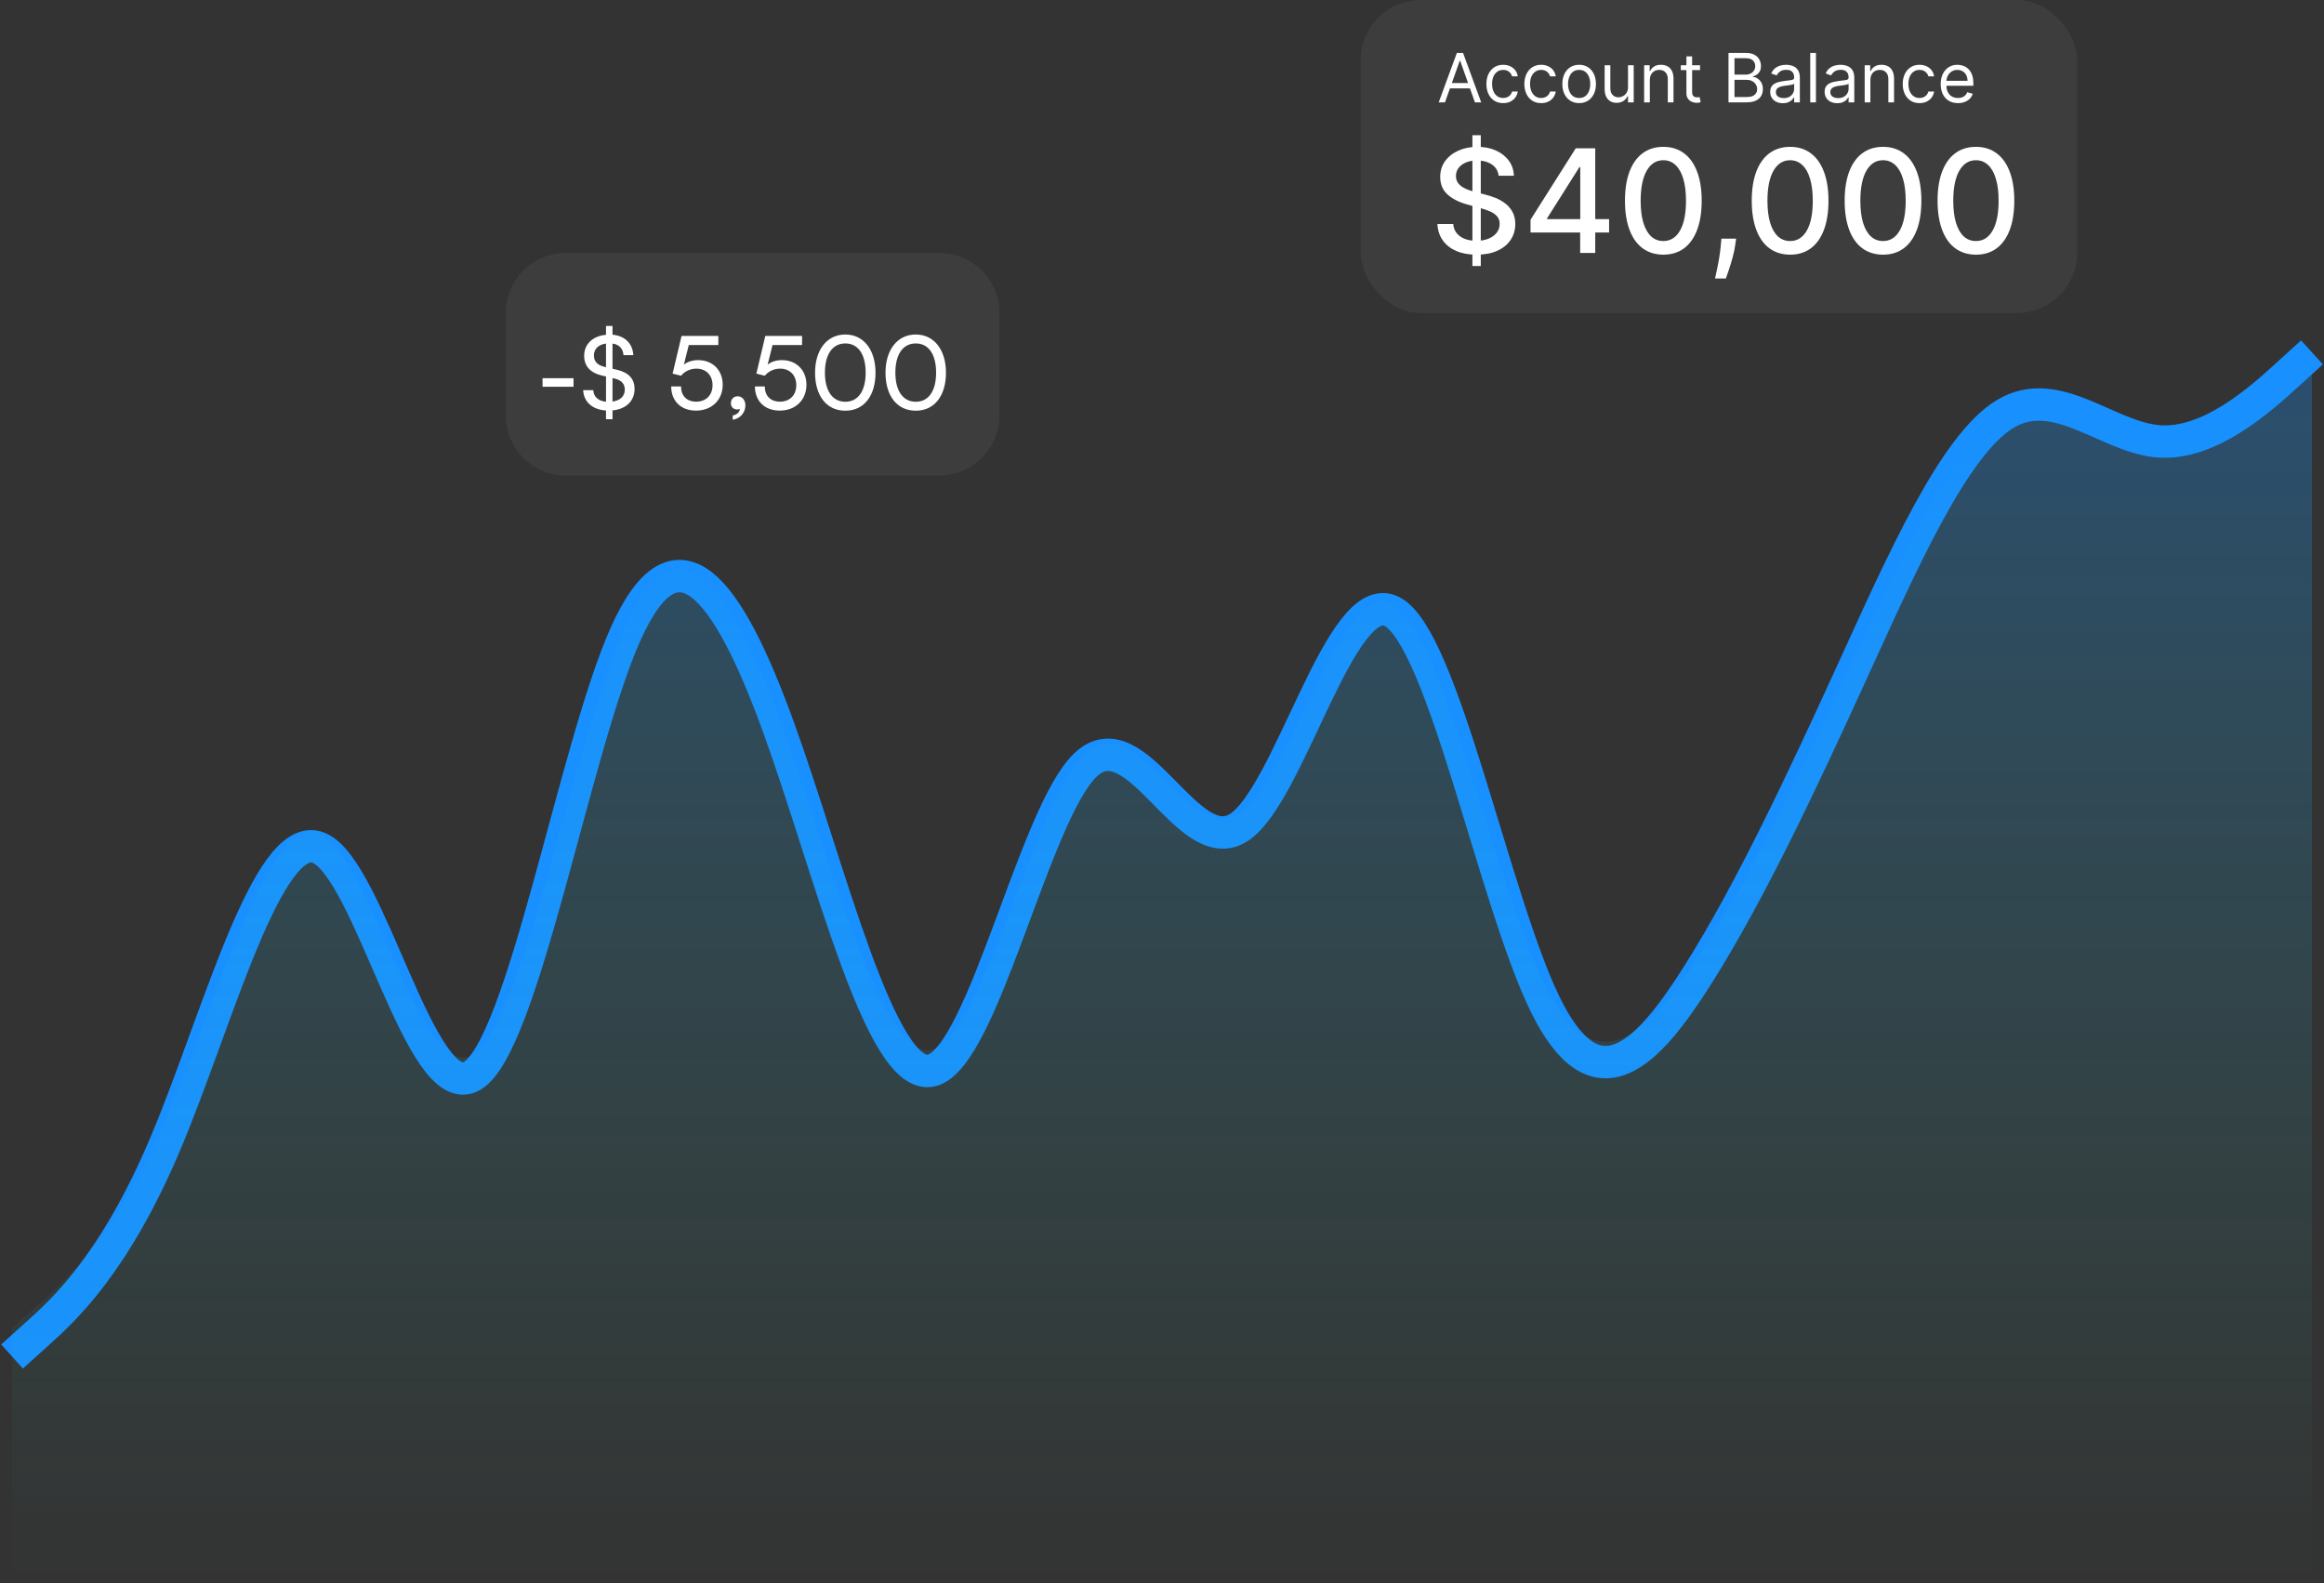
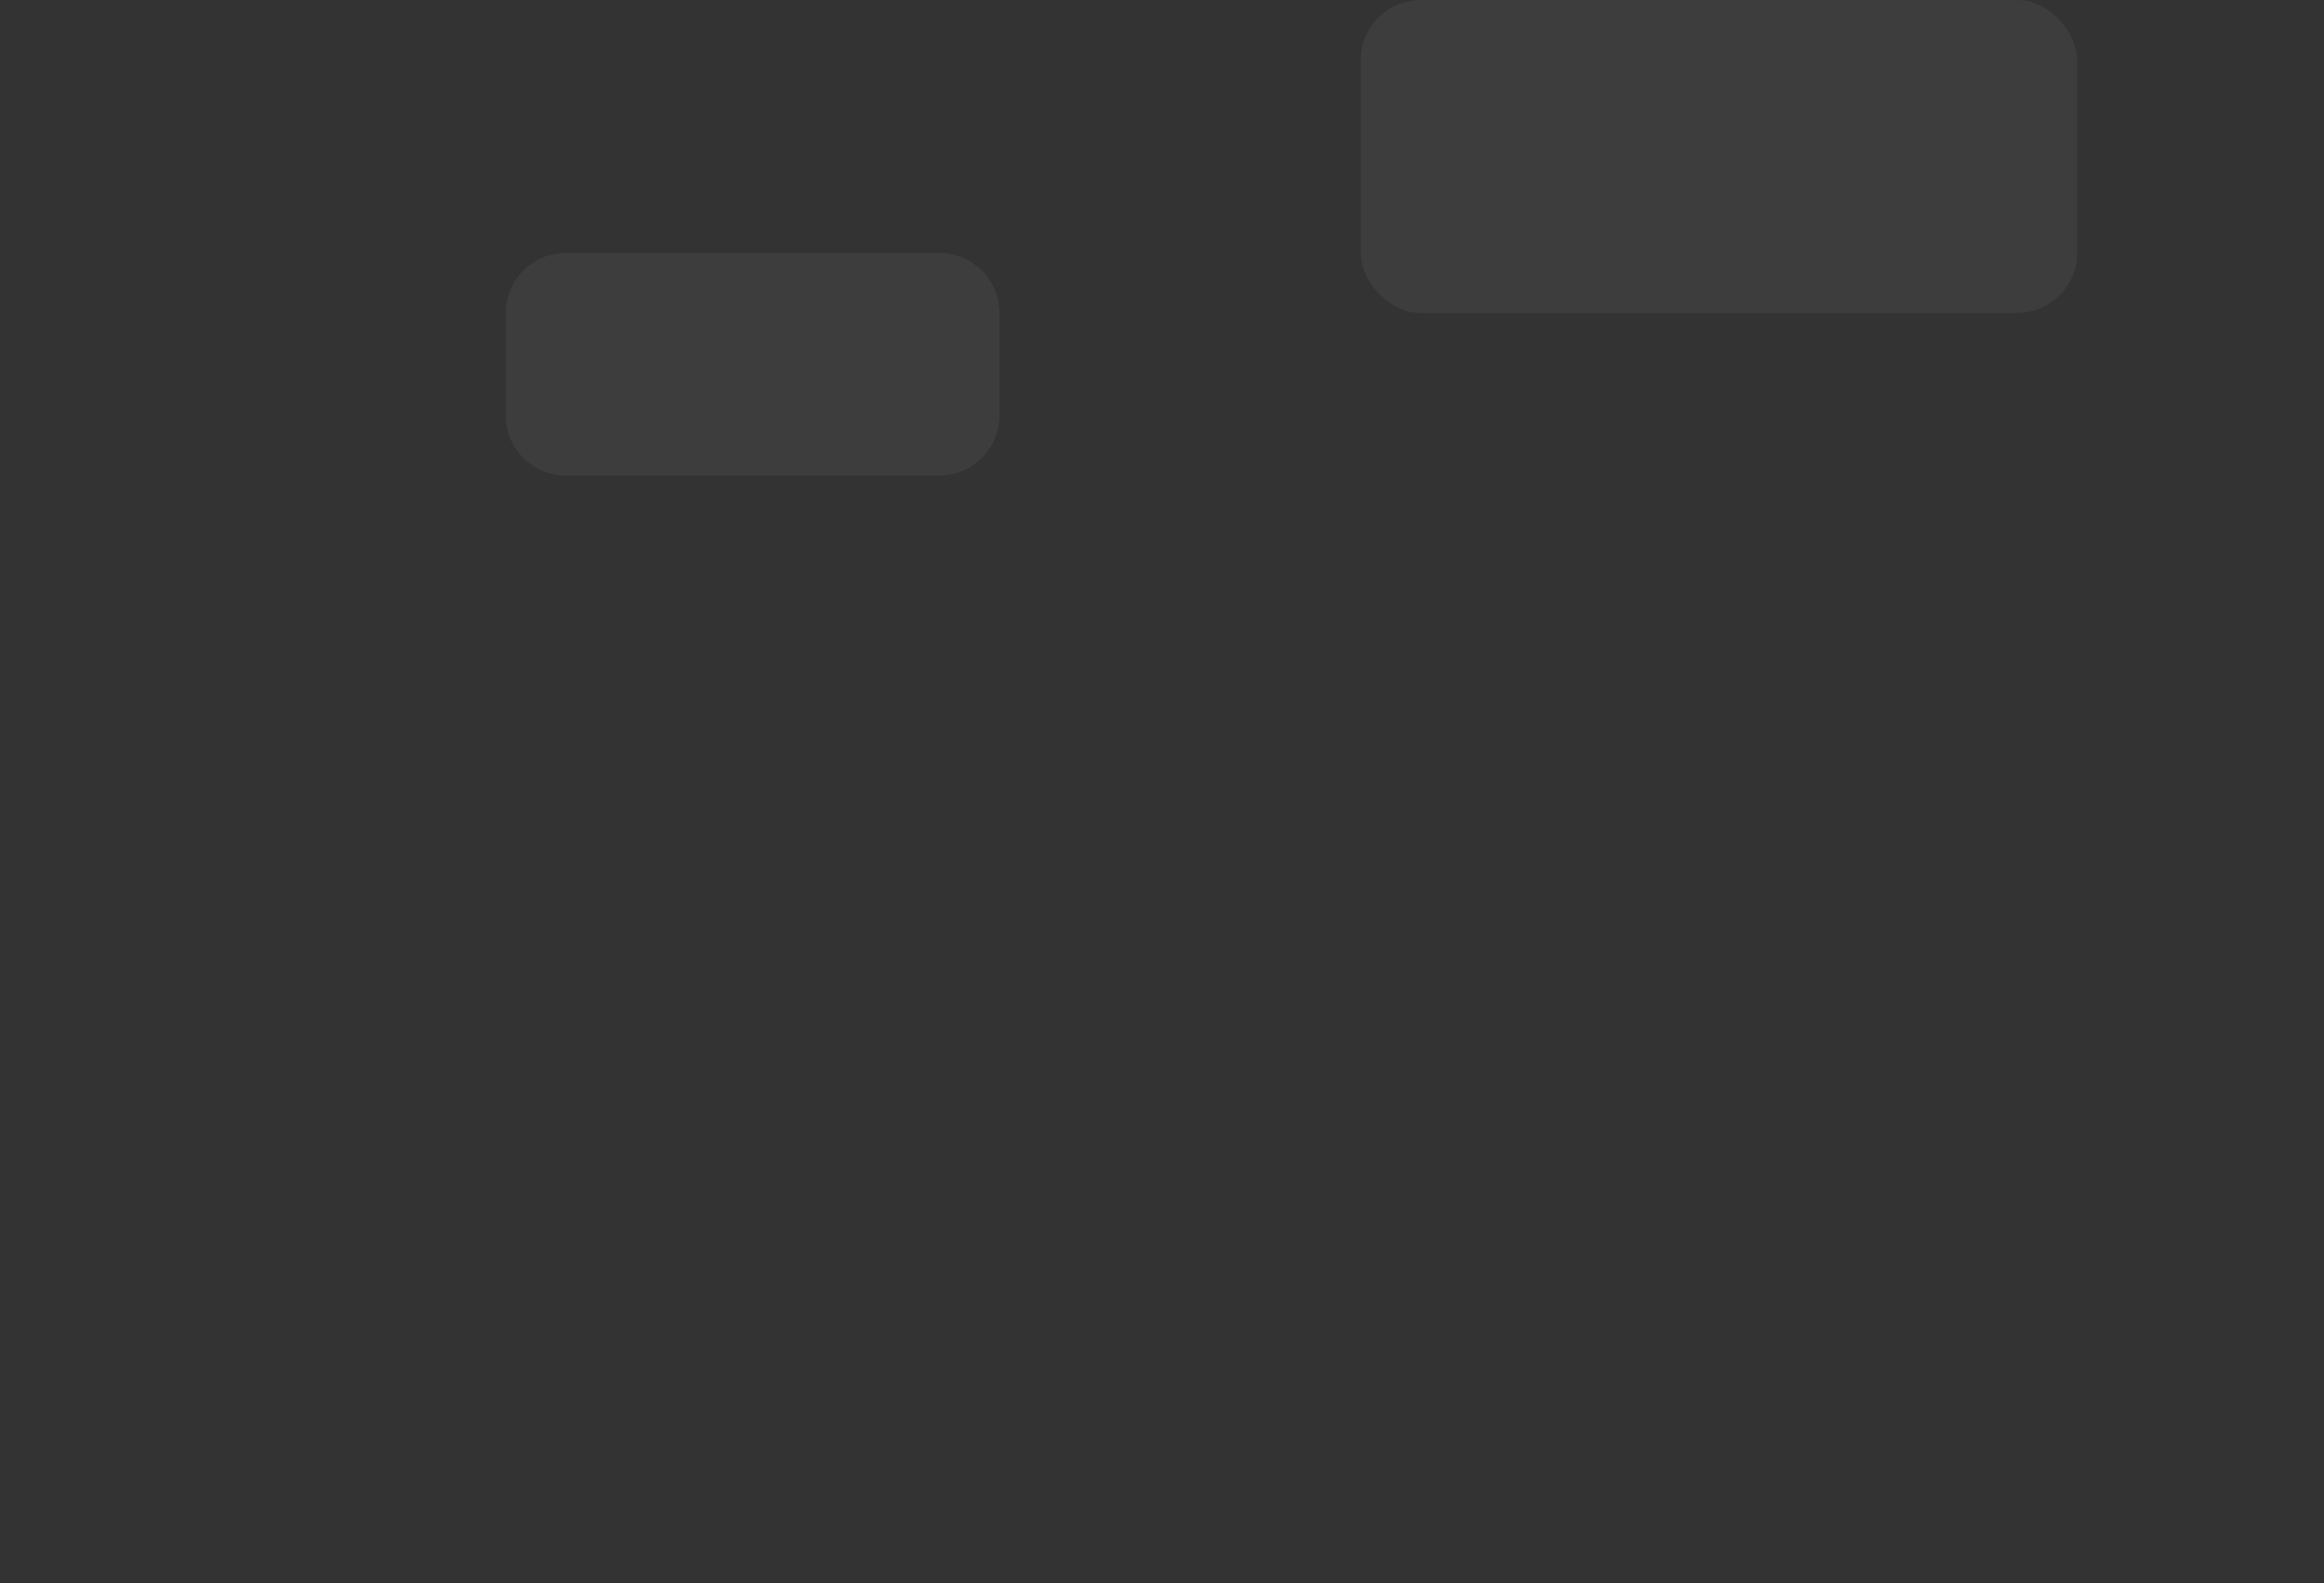
<svg xmlns="http://www.w3.org/2000/svg" width="386" height="263" viewBox="0 0 386 263" fill="none">
  <rect x="0" y="0" width="386" height="263" fill="#333333" stroke="none" />
-   <path data-figma-bg-blur-radius="30" d="M84 52C84 46.477 88.477 42 94 42H156C161.523 42 166 46.477 166 52V69C166 74.523 161.523 79 156 79H94C88.477 79 84 74.523 84 69V52Z" fill="white" fill-opacity="0.05" />
-   <path d="M90.113 64.237V62.819H95.26V64.237H90.113ZM100.654 69.637V68.186C98.427 68.051 96.958 66.785 96.857 64.811H98.545C98.578 65.891 99.371 66.599 100.654 66.734V62.532L100.046 62.398C98.055 61.942 97.026 60.828 97.026 59.09C97.026 57.166 98.46 55.799 100.654 55.614V54.146H101.734V55.597C103.776 55.782 105.075 57.031 105.193 58.989H103.556C103.489 57.909 102.831 57.217 101.734 57.065V61.25L102.392 61.402C104.417 61.858 105.396 62.921 105.396 64.608C105.396 66.616 103.961 67.966 101.734 68.169V69.637H100.654ZM100.384 60.929L100.654 60.997V57.065C99.405 57.234 98.646 57.959 98.646 59.039C98.646 60.018 99.203 60.642 100.384 60.929ZM102.055 62.87L101.734 62.803V66.701C103 66.532 103.776 65.806 103.776 64.743C103.776 63.764 103.219 63.14 102.055 62.87ZM115.598 68.203C113.101 68.203 111.481 66.616 111.481 64.186H113.118C113.118 65.756 114.079 66.718 115.632 66.718C117.286 66.718 118.349 65.621 118.349 63.967C118.349 62.398 117.353 61.233 115.649 61.233C114.619 61.233 113.674 61.722 113.118 62.414L111.717 62.06L113.202 55.799H119.311V57.318H114.4L113.59 60.558C114.231 60.069 115.041 59.816 115.953 59.816C118.433 59.816 120.036 61.554 120.036 63.899C120.036 66.431 118.231 68.203 115.598 68.203ZM123.805 67.342C123.805 68.557 122.894 69.569 121.696 69.721V69.013C122.388 68.894 122.877 68.439 122.877 67.916C122.759 67.983 122.624 68.017 122.421 68.017C121.865 68.017 121.392 67.612 121.392 66.987C121.392 66.312 121.848 65.823 122.523 65.823C123.231 65.823 123.805 66.414 123.805 67.342ZM129.507 68.203C127.009 68.203 125.389 66.616 125.389 64.186H127.026C127.026 65.756 127.988 66.718 129.541 66.718C131.194 66.718 132.258 65.621 132.258 63.967C132.258 62.398 131.262 61.233 129.558 61.233C128.528 61.233 127.583 61.722 127.026 62.414L125.626 62.06L127.111 55.799H133.219V57.318H128.309L127.499 60.558C128.14 60.069 128.95 59.816 129.861 59.816C132.342 59.816 133.945 61.554 133.945 63.899C133.945 66.431 132.139 68.203 129.507 68.203ZM135.376 61.908C135.376 58.128 137.334 55.563 140.405 55.563C143.459 55.563 145.417 58.128 145.417 61.908C145.417 65.705 143.544 68.219 140.405 68.219C137.249 68.219 135.376 65.705 135.376 61.908ZM137.013 61.908C137.013 64.912 138.262 66.734 140.405 66.734C142.548 66.734 143.78 64.912 143.78 61.908C143.78 58.871 142.548 57.048 140.405 57.048C138.262 57.048 137.013 58.871 137.013 61.908ZM147.077 61.908C147.077 58.128 149.034 55.563 152.106 55.563C155.16 55.563 157.117 58.128 157.117 61.908C157.117 65.705 155.244 68.219 152.106 68.219C148.95 68.219 147.077 65.705 147.077 61.908ZM148.714 61.908C148.714 64.912 149.962 66.734 152.106 66.734C154.249 66.734 155.481 64.912 155.481 61.908C155.481 58.871 154.249 57.048 152.106 57.048C149.962 57.048 148.714 58.871 148.714 61.908Z" fill="white" />
+   <path data-figma-bg-blur-radius="30" d="M84 52C84 46.477 88.477 42 94 42H156C161.523 42 166 46.477 166 52V69C166 74.523 161.523 79 156 79H94C88.477 79 84 74.523 84 69V52" fill="white" fill-opacity="0.05" />
  <rect data-figma-bg-blur-radius="30" x="226" width="119" height="52" rx="10" fill="white" fill-opacity="0.05" />
-   <path d="M244.556 44.188V22.455H245.948V44.188H244.556ZM248.911 29.196C248.821 28.392 248.447 27.769 247.791 27.328C247.134 26.881 246.308 26.657 245.312 26.657C244.599 26.657 243.982 26.77 243.461 26.997C242.94 27.218 242.536 27.523 242.247 27.914C241.964 28.299 241.823 28.737 241.823 29.23C241.823 29.643 241.919 29.999 242.111 30.299C242.309 30.599 242.567 30.851 242.884 31.055C243.206 31.253 243.552 31.42 243.919 31.556C244.287 31.686 244.641 31.793 244.981 31.878L246.679 32.32C247.233 32.456 247.802 32.639 248.385 32.871C248.968 33.104 249.508 33.409 250.006 33.788C250.504 34.168 250.906 34.637 251.212 35.198C251.523 35.758 251.679 36.429 251.679 37.21C251.679 38.194 251.424 39.069 250.915 39.833C250.411 40.597 249.678 41.2 248.716 41.641C247.76 42.083 246.602 42.303 245.244 42.303C243.942 42.303 242.816 42.097 241.865 41.684C240.914 41.27 240.17 40.685 239.632 39.926C239.095 39.162 238.797 38.257 238.741 37.21H241.373C241.424 37.838 241.627 38.361 241.984 38.78C242.346 39.193 242.807 39.502 243.368 39.706C243.934 39.904 244.553 40.003 245.227 40.003C245.968 40.003 246.628 39.887 247.205 39.655C247.788 39.417 248.246 39.089 248.58 38.67C248.914 38.245 249.081 37.75 249.081 37.184C249.081 36.669 248.934 36.248 248.64 35.919C248.351 35.591 247.958 35.319 247.46 35.104C246.967 34.889 246.41 34.7 245.787 34.535L243.733 33.975C242.34 33.596 241.237 33.038 240.422 32.303C239.612 31.567 239.208 30.593 239.208 29.382C239.208 28.381 239.479 27.506 240.023 26.759C240.566 26.012 241.302 25.432 242.23 25.019C243.158 24.6 244.205 24.391 245.371 24.391C246.548 24.391 247.587 24.597 248.487 25.01C249.392 25.424 250.105 25.992 250.626 26.717C251.147 27.436 251.418 28.262 251.441 29.196H248.911ZM254.211 38.619V36.496L261.724 24.628H263.396V27.752H262.335L256.961 36.259V36.395H267.259V38.619H254.211ZM262.454 42.015V37.974L262.471 37.006V24.628H264.958V42.015H262.454ZM276.271 42.303C274.929 42.298 273.783 41.944 272.832 41.242C271.882 40.54 271.154 39.519 270.651 38.177C270.147 36.836 269.895 35.22 269.895 33.33C269.895 31.445 270.147 29.835 270.651 28.5C271.16 27.164 271.89 26.145 272.841 25.443C273.797 24.741 274.941 24.391 276.271 24.391C277.601 24.391 278.741 24.744 279.692 25.452C280.643 26.154 281.37 27.172 281.874 28.508C282.383 29.838 282.638 31.445 282.638 33.33C282.638 35.226 282.386 36.845 281.882 38.186C281.378 39.522 280.651 40.543 279.7 41.251C278.749 41.952 277.606 42.303 276.271 42.303ZM276.271 40.037C277.448 40.037 278.367 39.462 279.03 38.313C279.697 37.164 280.031 35.503 280.031 33.33C280.031 31.887 279.879 30.667 279.573 29.671C279.273 28.669 278.84 27.911 278.274 27.396C277.714 26.875 277.046 26.615 276.271 26.615C275.099 26.615 274.179 27.192 273.512 28.347C272.844 29.501 272.507 31.162 272.501 33.33C272.501 34.779 272.651 36.004 272.951 37.006C273.257 38.002 273.69 38.758 274.25 39.273C274.81 39.782 275.484 40.037 276.271 40.037ZM288.355 39.638L288.228 40.563C288.143 41.242 287.999 41.95 287.795 42.685C287.597 43.427 287.39 44.114 287.175 44.748C286.966 45.382 286.793 45.886 286.657 46.259H284.858C284.931 45.908 285.033 45.433 285.163 44.833C285.293 44.239 285.421 43.574 285.545 42.838C285.67 42.102 285.763 41.352 285.825 40.588L285.91 39.638H288.355ZM297.329 42.303C295.987 42.298 294.841 41.944 293.89 41.242C292.94 40.54 292.212 39.519 291.709 38.177C291.205 36.836 290.953 35.22 290.953 33.33C290.953 31.445 291.205 29.835 291.709 28.5C292.218 27.164 292.948 26.145 293.899 25.443C294.855 24.741 295.999 24.391 297.329 24.391C298.659 24.391 299.799 24.744 300.75 25.452C301.701 26.154 302.428 27.172 302.932 28.508C303.441 29.838 303.696 31.445 303.696 33.33C303.696 35.226 303.444 36.845 302.94 38.186C302.436 39.522 301.709 40.543 300.758 41.251C299.808 41.952 298.664 42.303 297.329 42.303ZM297.329 40.037C298.506 40.037 299.426 39.462 300.088 38.313C300.756 37.164 301.089 35.503 301.089 33.33C301.089 31.887 300.937 30.667 300.631 29.671C300.331 28.669 299.898 27.911 299.332 27.396C298.772 26.875 298.104 26.615 297.329 26.615C296.157 26.615 295.237 27.192 294.57 28.347C293.902 29.501 293.565 31.162 293.559 33.33C293.559 34.779 293.709 36.004 294.009 37.006C294.315 38.002 294.748 38.758 295.308 39.273C295.868 39.782 296.542 40.037 297.329 40.037ZM312.76 42.303C311.419 42.298 310.273 41.944 309.322 41.242C308.371 40.54 307.644 39.519 307.14 38.177C306.637 36.836 306.385 35.22 306.385 33.33C306.385 31.445 306.637 29.835 307.14 28.5C307.65 27.164 308.38 26.145 309.331 25.443C310.287 24.741 311.43 24.391 312.76 24.391C314.09 24.391 315.231 24.744 316.182 25.452C317.132 26.154 317.86 27.172 318.363 28.508C318.873 29.838 319.127 31.445 319.127 33.33C319.127 35.226 318.876 36.845 318.372 38.186C317.868 39.522 317.141 40.543 316.19 41.251C315.239 41.952 314.096 42.303 312.76 42.303ZM312.76 40.037C313.937 40.037 314.857 39.462 315.519 38.313C316.187 37.164 316.521 35.503 316.521 33.33C316.521 31.887 316.368 30.667 316.063 29.671C315.763 28.669 315.33 27.911 314.764 27.396C314.203 26.875 313.536 26.615 312.76 26.615C311.589 26.615 310.669 27.192 310.001 28.347C309.333 29.501 308.997 31.162 308.991 33.33C308.991 34.779 309.141 36.004 309.441 37.006C309.747 38.002 310.179 38.758 310.74 39.273C311.3 39.782 311.974 40.037 312.76 40.037ZM328.192 42.303C326.851 42.298 325.705 41.944 324.754 41.242C323.803 40.54 323.076 39.519 322.572 38.177C322.068 36.836 321.816 35.22 321.816 33.33C321.816 31.445 322.068 29.835 322.572 28.5C323.081 27.164 323.811 26.145 324.762 25.443C325.719 24.741 326.862 24.391 328.192 24.391C329.522 24.391 330.662 24.744 331.613 25.452C332.564 26.154 333.291 27.172 333.795 28.508C334.304 29.838 334.559 31.445 334.559 33.33C334.559 35.226 334.307 36.845 333.803 38.186C333.3 39.522 332.573 40.543 331.622 41.251C330.671 41.952 329.528 42.303 328.192 42.303ZM328.192 40.037C329.369 40.037 330.289 39.462 330.951 38.313C331.619 37.164 331.953 35.503 331.953 33.33C331.953 31.887 331.8 30.667 331.494 29.671C331.194 28.669 330.761 27.911 330.195 27.396C329.635 26.875 328.967 26.615 328.192 26.615C327.02 26.615 326.101 27.192 325.433 28.347C324.765 29.501 324.428 31.162 324.423 33.33C324.423 34.779 324.573 36.004 324.873 37.006C325.178 38.002 325.611 38.758 326.171 39.273C326.732 39.782 327.405 40.037 328.192 40.037Z" fill="white" />
-   <path d="M240.002 17H238.96L241.975 8.788H243.001L246.017 17H244.974L242.52 10.087H242.456L240.002 17ZM240.387 13.792H244.589V14.674H240.387V13.792ZM249.67 17.128C249.092 17.128 248.595 16.992 248.178 16.719C247.761 16.447 247.44 16.071 247.216 15.593C246.991 15.114 246.879 14.567 246.879 13.953C246.879 13.327 246.994 12.775 247.224 12.297C247.456 11.815 247.78 11.44 248.194 11.17C248.611 10.897 249.097 10.761 249.653 10.761C250.087 10.761 250.477 10.841 250.824 11.002C251.172 11.162 251.457 11.386 251.678 11.675C251.9 11.964 252.038 12.301 252.091 12.685H251.145C251.073 12.405 250.913 12.156 250.664 11.94C250.418 11.72 250.087 11.611 249.67 11.611C249.301 11.611 248.977 11.707 248.699 11.9C248.424 12.089 248.209 12.358 248.054 12.706C247.901 13.05 247.825 13.455 247.825 13.921C247.825 14.396 247.9 14.811 248.05 15.164C248.202 15.516 248.416 15.79 248.691 15.986C248.969 16.181 249.295 16.278 249.67 16.278C249.915 16.278 250.139 16.235 250.339 16.15C250.54 16.064 250.709 15.941 250.848 15.781C250.987 15.621 251.086 15.428 251.145 15.204H252.091C252.038 15.567 251.906 15.895 251.694 16.186C251.486 16.475 251.209 16.705 250.864 16.876C250.522 17.044 250.124 17.128 249.67 17.128ZM255.977 17.128C255.399 17.128 254.902 16.992 254.485 16.719C254.068 16.447 253.747 16.071 253.523 15.593C253.298 15.114 253.186 14.567 253.186 13.953C253.186 13.327 253.301 12.775 253.531 12.297C253.763 11.815 254.087 11.44 254.501 11.17C254.918 10.897 255.405 10.761 255.961 10.761C256.394 10.761 256.784 10.841 257.132 11.002C257.479 11.162 257.764 11.386 257.986 11.675C258.208 11.964 258.345 12.301 258.399 12.685H257.452C257.38 12.405 257.22 12.156 256.971 11.94C256.725 11.72 256.394 11.611 255.977 11.611C255.608 11.611 255.284 11.707 255.006 11.9C254.731 12.089 254.516 12.358 254.361 12.706C254.209 13.05 254.132 13.455 254.132 13.921C254.132 14.396 254.207 14.811 254.357 15.164C254.509 15.516 254.723 15.79 254.998 15.986C255.276 16.181 255.603 16.278 255.977 16.278C256.223 16.278 256.446 16.235 256.646 16.15C256.847 16.064 257.017 15.941 257.156 15.781C257.295 15.621 257.394 15.428 257.452 15.204H258.399C258.345 15.567 258.213 15.895 258.002 16.186C257.793 16.475 257.517 16.705 257.172 16.876C256.83 17.044 256.431 17.128 255.977 17.128ZM262.284 17.128C261.728 17.128 261.24 16.996 260.821 16.731C260.404 16.467 260.077 16.096 259.842 15.621C259.61 15.145 259.493 14.589 259.493 13.953C259.493 13.311 259.61 12.751 259.842 12.273C260.077 11.794 260.404 11.422 260.821 11.158C261.24 10.893 261.728 10.761 262.284 10.761C262.84 10.761 263.327 10.893 263.744 11.158C264.163 11.422 264.489 11.794 264.722 12.273C264.957 12.751 265.075 13.311 265.075 13.953C265.075 14.589 264.957 15.145 264.722 15.621C264.489 16.096 264.163 16.467 263.744 16.731C263.327 16.996 262.84 17.128 262.284 17.128ZM262.284 16.278C262.706 16.278 263.054 16.17 263.327 15.954C263.599 15.737 263.801 15.452 263.932 15.099C264.063 14.746 264.129 14.364 264.129 13.953C264.129 13.541 264.063 13.157 263.932 12.802C263.801 12.446 263.599 12.159 263.327 11.94C263.054 11.72 262.706 11.611 262.284 11.611C261.862 11.611 261.514 11.72 261.242 11.94C260.969 12.159 260.767 12.446 260.636 12.802C260.505 13.157 260.44 13.541 260.44 13.953C260.44 14.364 260.505 14.746 260.636 15.099C260.767 15.452 260.969 15.737 261.242 15.954C261.514 16.17 261.862 16.278 262.284 16.278ZM270.401 14.482V10.841H271.347V17H270.401V15.957H270.337C270.192 16.27 269.968 16.536 269.663 16.755C269.358 16.972 268.973 17.08 268.508 17.08C268.123 17.08 267.781 16.996 267.482 16.828C267.182 16.657 266.947 16.4 266.776 16.058C266.605 15.713 266.519 15.278 266.519 14.755V10.841H267.466V14.69C267.466 15.139 267.591 15.498 267.843 15.765C268.097 16.032 268.42 16.166 268.813 16.166C269.048 16.166 269.287 16.106 269.531 15.986C269.777 15.865 269.982 15.681 270.148 15.432C270.317 15.184 270.401 14.867 270.401 14.482ZM274.027 13.295V17H273.08V10.841H273.994V11.803H274.075C274.219 11.491 274.438 11.239 274.732 11.05C275.026 10.857 275.406 10.761 275.871 10.761C276.288 10.761 276.653 10.846 276.966 11.018C277.278 11.186 277.522 11.443 277.695 11.787C277.869 12.13 277.956 12.563 277.956 13.086V17H277.01V13.151C277.01 12.667 276.884 12.29 276.633 12.02C276.382 11.747 276.037 11.611 275.598 11.611C275.296 11.611 275.026 11.676 274.788 11.807C274.553 11.938 274.367 12.13 274.231 12.381C274.095 12.632 274.027 12.937 274.027 13.295ZM282.364 10.841V11.643H279.172V10.841H282.364ZM280.102 9.366H281.049V15.236C281.049 15.503 281.087 15.704 281.165 15.837C281.245 15.968 281.347 16.056 281.47 16.102C281.595 16.145 281.728 16.166 281.867 16.166C281.971 16.166 282.056 16.161 282.123 16.15C282.19 16.137 282.243 16.126 282.284 16.118L282.476 16.968C282.412 16.992 282.322 17.016 282.207 17.04C282.092 17.067 281.947 17.08 281.77 17.08C281.503 17.08 281.241 17.023 280.984 16.908C280.73 16.793 280.519 16.618 280.351 16.383C280.185 16.147 280.102 15.851 280.102 15.492V9.366ZM287.091 17V8.788H289.962C290.534 8.788 291.006 8.887 291.378 9.085C291.749 9.28 292.026 9.543 292.208 9.875C292.389 10.204 292.48 10.568 292.48 10.969C292.48 11.322 292.417 11.614 292.292 11.844C292.169 12.073 292.006 12.255 291.803 12.389C291.602 12.523 291.384 12.621 291.149 12.685V12.766C291.4 12.782 291.653 12.87 291.907 13.03C292.161 13.191 292.373 13.421 292.544 13.72C292.715 14.019 292.801 14.386 292.801 14.819C292.801 15.23 292.707 15.601 292.52 15.929C292.333 16.258 292.038 16.519 291.634 16.711C291.231 16.904 290.705 17 290.058 17H287.091ZM288.086 16.118H290.058C290.708 16.118 291.169 15.992 291.442 15.741C291.717 15.487 291.855 15.18 291.855 14.819C291.855 14.541 291.784 14.284 291.642 14.049C291.501 13.811 291.299 13.621 291.037 13.479C290.775 13.335 290.465 13.263 290.107 13.263H288.086V16.118ZM288.086 12.397H289.93C290.229 12.397 290.499 12.338 290.74 12.22C290.983 12.103 291.176 11.937 291.317 11.723C291.462 11.509 291.534 11.258 291.534 10.969C291.534 10.608 291.408 10.302 291.157 10.051C290.906 9.797 290.507 9.67 289.962 9.67H288.086V12.397ZM296.119 17.144C295.729 17.144 295.375 17.071 295.057 16.924C294.738 16.774 294.486 16.559 294.299 16.278C294.112 15.995 294.018 15.653 294.018 15.252C294.018 14.899 294.087 14.613 294.226 14.394C294.365 14.172 294.551 13.998 294.784 13.872C295.016 13.747 295.273 13.653 295.554 13.592C295.837 13.528 296.122 13.477 296.408 13.439C296.782 13.391 297.085 13.355 297.318 13.331C297.553 13.304 297.724 13.26 297.831 13.199C297.941 13.137 297.996 13.03 297.996 12.878V12.846C297.996 12.45 297.887 12.143 297.671 11.924C297.457 11.704 297.132 11.595 296.696 11.595C296.245 11.595 295.891 11.694 295.634 11.892C295.377 12.089 295.197 12.301 295.093 12.525L294.194 12.204C294.355 11.83 294.569 11.539 294.836 11.33C295.106 11.119 295.4 10.972 295.718 10.889C296.039 10.804 296.354 10.761 296.664 10.761C296.862 10.761 297.089 10.785 297.346 10.833C297.605 10.879 297.855 10.973 298.096 11.118C298.339 11.262 298.541 11.48 298.701 11.771C298.862 12.063 298.942 12.453 298.942 12.942V17H297.996V16.166H297.948C297.883 16.3 297.776 16.443 297.627 16.595C297.477 16.747 297.278 16.877 297.029 16.984C296.781 17.091 296.477 17.144 296.119 17.144ZM296.263 16.294C296.638 16.294 296.953 16.221 297.21 16.074C297.469 15.927 297.664 15.737 297.795 15.504C297.929 15.272 297.996 15.027 297.996 14.771V13.905C297.956 13.953 297.867 13.997 297.731 14.037C297.597 14.074 297.442 14.108 297.266 14.137C297.092 14.164 296.922 14.188 296.757 14.209C296.594 14.228 296.461 14.244 296.36 14.257C296.114 14.289 295.884 14.342 295.67 14.414C295.459 14.483 295.288 14.589 295.157 14.73C295.028 14.87 294.964 15.059 294.964 15.3C294.964 15.629 295.086 15.877 295.329 16.046C295.575 16.211 295.887 16.294 296.263 16.294ZM301.615 8.788V17H300.669V8.788H301.615ZM305.161 17.144C304.771 17.144 304.417 17.071 304.098 16.924C303.78 16.774 303.528 16.559 303.341 16.278C303.153 15.995 303.06 15.653 303.06 15.252C303.06 14.899 303.129 14.613 303.268 14.394C303.407 14.172 303.593 13.998 303.826 13.872C304.058 13.747 304.315 13.653 304.596 13.592C304.879 13.528 305.164 13.477 305.45 13.439C305.824 13.391 306.127 13.355 306.36 13.331C306.595 13.304 306.766 13.26 306.873 13.199C306.983 13.137 307.038 13.03 307.038 12.878V12.846C307.038 12.45 306.929 12.143 306.713 11.924C306.499 11.704 306.174 11.595 305.738 11.595C305.287 11.595 304.932 11.694 304.676 11.892C304.419 12.089 304.239 12.301 304.135 12.525L303.236 12.204C303.397 11.83 303.611 11.539 303.878 11.33C304.148 11.119 304.442 10.972 304.76 10.889C305.081 10.804 305.396 10.761 305.706 10.761C305.904 10.761 306.131 10.785 306.388 10.833C306.647 10.879 306.897 10.973 307.138 11.118C307.381 11.262 307.583 11.48 307.743 11.771C307.904 12.063 307.984 12.453 307.984 12.942V17H307.038V16.166H306.989C306.925 16.3 306.818 16.443 306.669 16.595C306.519 16.747 306.32 16.877 306.071 16.984C305.823 17.091 305.519 17.144 305.161 17.144ZM305.305 16.294C305.68 16.294 305.995 16.221 306.252 16.074C306.511 15.927 306.706 15.737 306.837 15.504C306.971 15.272 307.038 15.027 307.038 14.771V13.905C306.997 13.953 306.909 13.997 306.773 14.037C306.639 14.074 306.484 14.108 306.308 14.137C306.134 14.164 305.964 14.188 305.799 14.209C305.635 14.228 305.503 14.244 305.402 14.257C305.156 14.289 304.926 14.342 304.712 14.414C304.501 14.483 304.33 14.589 304.199 14.73C304.07 14.87 304.006 15.059 304.006 15.3C304.006 15.629 304.128 15.877 304.371 16.046C304.617 16.211 304.928 16.294 305.305 16.294ZM310.657 13.295V17H309.711V10.841H310.625V11.803H310.705C310.85 11.491 311.069 11.239 311.363 11.05C311.657 10.857 312.037 10.761 312.502 10.761C312.919 10.761 313.284 10.846 313.596 11.018C313.909 11.186 314.152 11.443 314.326 11.787C314.5 12.13 314.587 12.563 314.587 13.086V17H313.641V13.151C313.641 12.667 313.515 12.29 313.264 12.02C313.012 11.747 312.668 11.611 312.229 11.611C311.927 11.611 311.657 11.676 311.419 11.807C311.184 11.938 310.998 12.13 310.862 12.381C310.725 12.632 310.657 12.937 310.657 13.295ZM318.818 17.128C318.241 17.128 317.743 16.992 317.326 16.719C316.909 16.447 316.589 16.071 316.364 15.593C316.14 15.114 316.027 14.567 316.027 13.953C316.027 13.327 316.142 12.775 316.372 12.297C316.605 11.815 316.928 11.44 317.343 11.17C317.76 10.897 318.246 10.761 318.802 10.761C319.235 10.761 319.625 10.841 319.973 11.002C320.32 11.162 320.605 11.386 320.827 11.675C321.049 11.964 321.186 12.301 321.24 12.685H320.294C320.221 12.405 320.061 12.156 319.812 11.94C319.567 11.72 319.235 11.611 318.818 11.611C318.449 11.611 318.126 11.707 317.848 11.9C317.572 12.089 317.357 12.358 317.202 12.706C317.05 13.05 316.974 13.455 316.974 13.921C316.974 14.396 317.048 14.811 317.198 15.164C317.351 15.516 317.564 15.79 317.84 15.986C318.118 16.181 318.444 16.278 318.818 16.278C319.064 16.278 319.287 16.235 319.488 16.15C319.688 16.064 319.858 15.941 319.997 15.781C320.136 15.621 320.235 15.428 320.294 15.204H321.24C321.186 15.567 321.054 15.895 320.843 16.186C320.634 16.475 320.358 16.705 320.013 16.876C319.671 17.044 319.273 17.128 318.818 17.128ZM325.206 17.128C324.612 17.128 324.1 16.997 323.67 16.735C323.242 16.471 322.912 16.102 322.679 15.629C322.45 15.153 322.335 14.6 322.335 13.969C322.335 13.338 322.45 12.782 322.679 12.301C322.912 11.817 323.235 11.44 323.65 11.17C324.067 10.897 324.553 10.761 325.109 10.761C325.43 10.761 325.747 10.814 326.06 10.921C326.372 11.028 326.657 11.202 326.914 11.443C327.17 11.68 327.375 11.996 327.527 12.389C327.68 12.782 327.756 13.266 327.756 13.84V14.241H323.008V13.423H326.793C326.793 13.076 326.724 12.766 326.585 12.493C326.449 12.22 326.253 12.005 325.999 11.848C325.748 11.69 325.451 11.611 325.109 11.611C324.732 11.611 324.406 11.704 324.131 11.892C323.858 12.076 323.648 12.317 323.501 12.613C323.354 12.91 323.281 13.228 323.281 13.568V14.113C323.281 14.578 323.361 14.972 323.521 15.296C323.685 15.617 323.91 15.861 324.199 16.03C324.488 16.195 324.823 16.278 325.206 16.278C325.454 16.278 325.679 16.244 325.879 16.174C326.082 16.102 326.257 15.995 326.404 15.853C326.551 15.709 326.665 15.53 326.745 15.316L327.66 15.572C327.563 15.883 327.402 16.155 327.174 16.39C326.947 16.623 326.666 16.805 326.332 16.936C325.998 17.064 325.623 17.128 325.206 17.128Z" fill="white" />
-   <path d="M2 225.317L6.244 221.497C10.489 217.677 18.978 210.037 27.467 189.963C35.956 169.889 44.444 137.379 52.933 140.823C61.422 144.266 69.911 183.662 78.4 178.716C86.889 173.771 95.378 124.485 103.867 105.399C112.356 86.313 120.844 97.428 129.333 120.864C137.822 144.3 146.311 180.058 154.8 177.794C163.289 175.53 171.778 135.243 180.267 127.086C188.756 118.929 197.244 142.902 205.733 137.468C214.222 132.034 222.711 97.195 231.2 101.576C239.689 105.957 248.178 149.559 256.667 166.871C265.156 184.182 273.644 175.202 282.133 161.717C290.622 148.232 299.111 130.243 307.6 111.645C316.089 93.047 324.578 73.841 333.067 68.746C341.556 63.65 350.044 72.664 358.533 73.312C367.022 73.961 375.511 66.245 379.756 62.387L384 58.528" stroke="#1890FF" stroke-width="5.38" />
-   <path d="M6.244 216.824L2 220.534V262.979H384V58.528L379.756 62.276C375.511 66.023 367.022 73.519 358.533 72.888C350.044 72.258 341.556 63.503 333.067 68.453C324.578 73.402 316.089 92.057 307.6 110.122C299.111 128.186 290.622 145.66 282.133 158.758C273.644 171.856 265.156 180.579 256.667 163.764C248.178 146.949 239.689 104.597 231.2 100.341C222.711 96.086 214.222 129.927 205.733 135.204C197.244 140.482 188.756 117.197 180.267 125.12C171.778 133.043 163.289 172.175 154.8 174.374C146.311 176.573 137.822 141.841 129.333 119.077C120.844 96.312 112.356 85.516 103.867 104.055C95.378 122.593 86.889 170.466 78.4 175.27C69.911 180.073 61.422 141.807 52.933 138.463C44.444 135.118 35.956 166.695 27.467 186.194C18.978 205.693 10.489 213.114 6.244 216.824Z" fill="url(#paint0_linear_791_1869)" fill-opacity="0.3" />
  <defs>
    <clipPath id="bgblur_0_791_1869_clip_path" transform="translate(-54 -12)">
      <path d="M84 52C84 46.477 88.477 42 94 42H156C161.523 42 166 46.477 166 52V69C166 74.523 161.523 79 156 79H94C88.477 79 84 74.523 84 69V52Z" />
    </clipPath>
    <clipPath id="bgblur_1_791_1869_clip_path" transform="translate(-196 30)">
      <rect x="226" width="119" height="52" rx="10" />
    </clipPath>
    <linearGradient id="paint0_linear_791_1869" x1="193" y1="58.528" x2="193" y2="262.979" gradientUnits="userSpaceOnUse">
      <stop stop-color="#1890FF" />
      <stop offset="1" stop-color="#37CBB0" stop-opacity="0" />
    </linearGradient>
  </defs>
</svg>